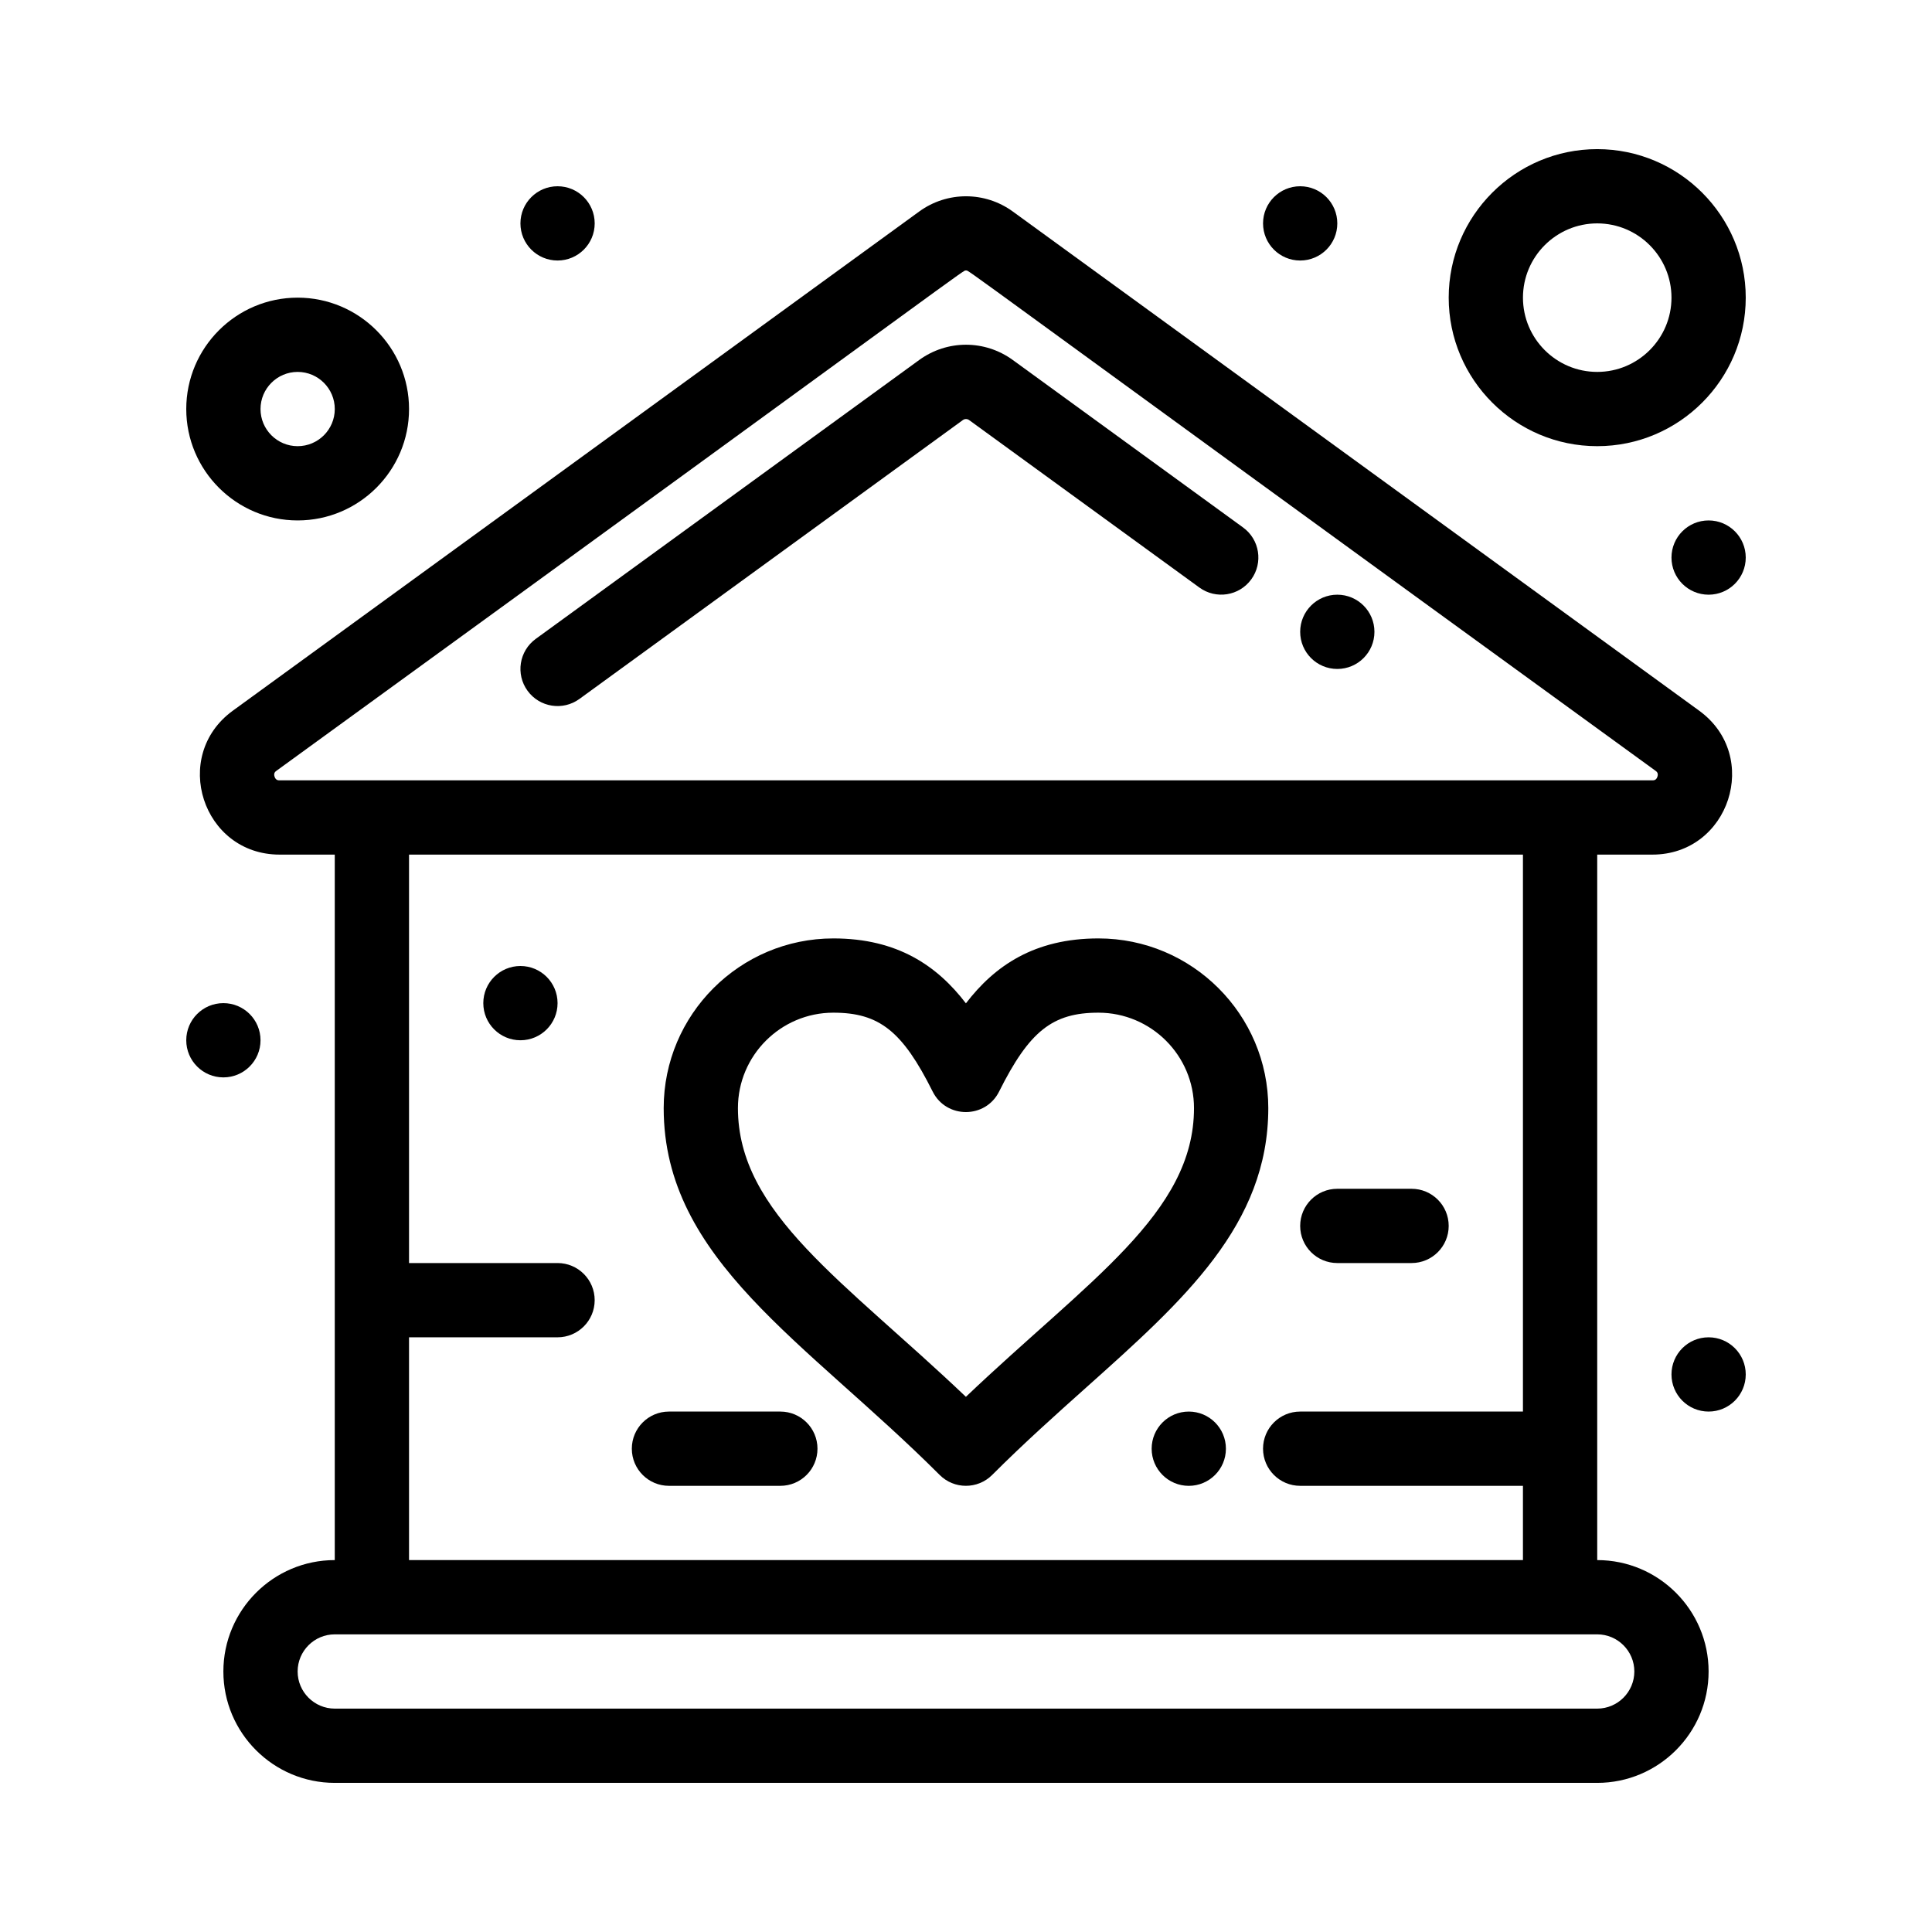
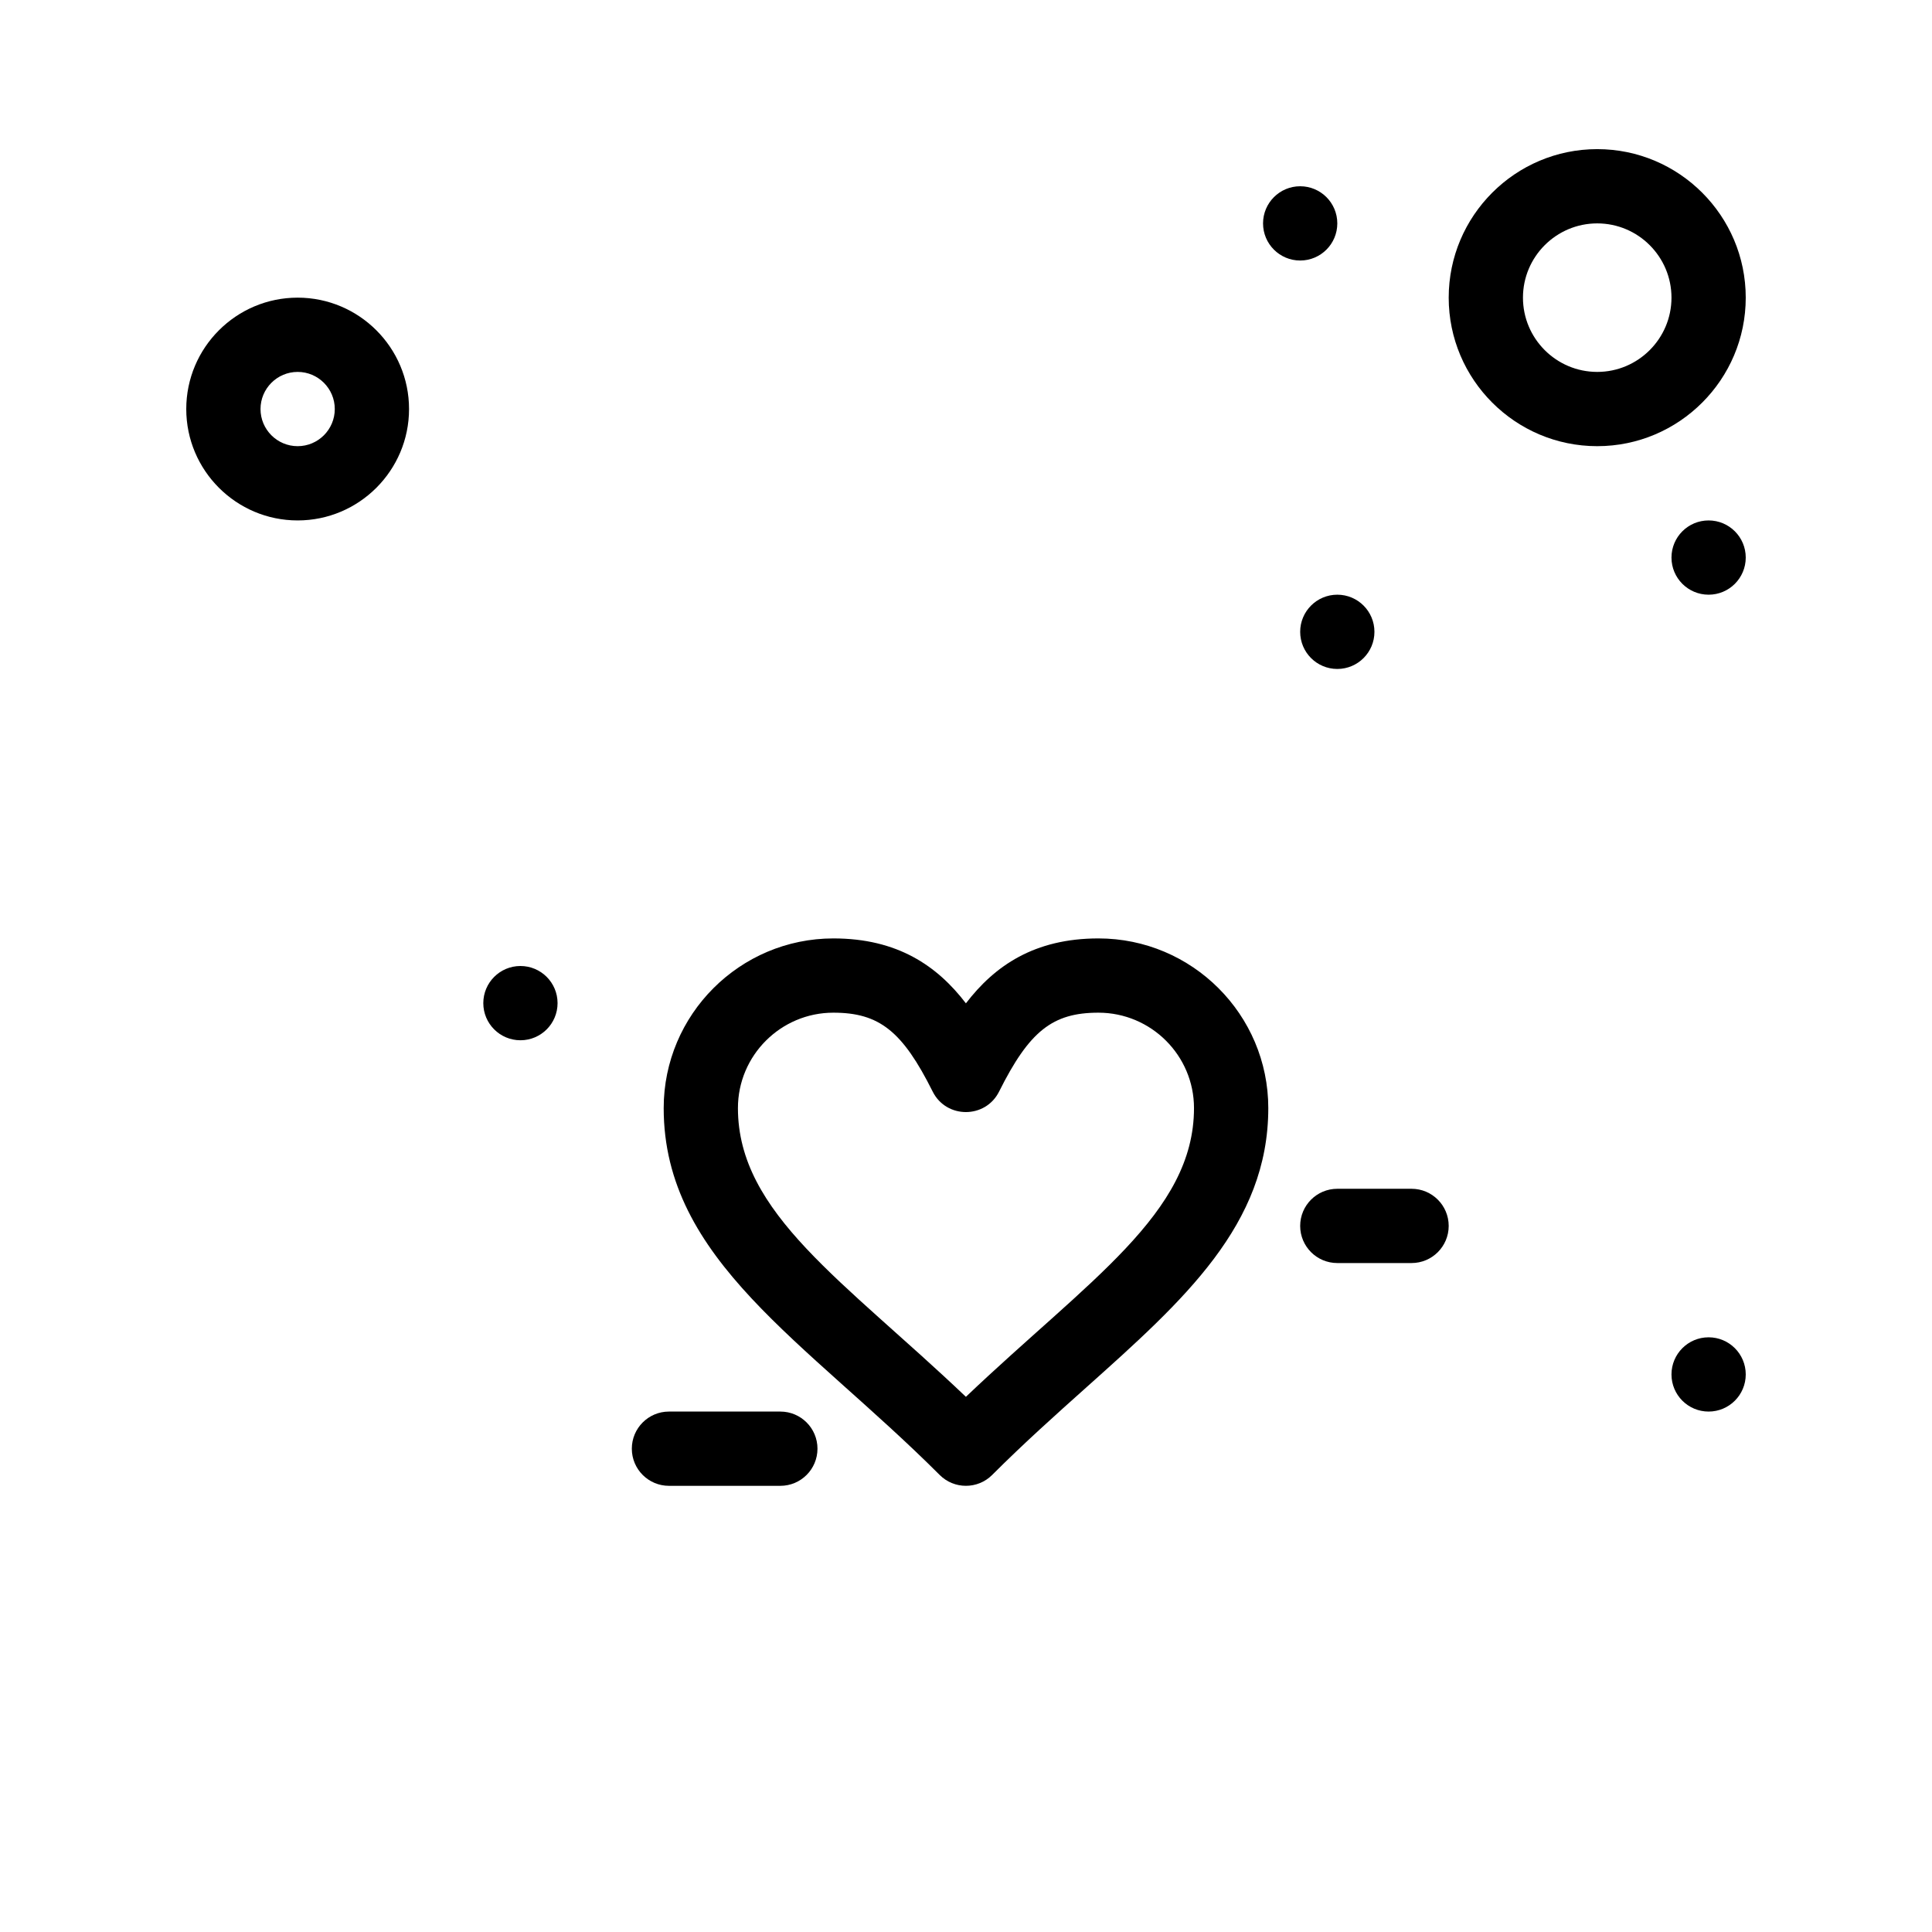
<svg xmlns="http://www.w3.org/2000/svg" fill="#000000" width="800px" height="800px" version="1.1" viewBox="144 144 512 512">
  <g>
    <path d="m480.11 437.66c0-24.793-20.191-44.969-45.008-44.969-17 0-27.523 7.273-35.125 17.203-7.602-9.93-18.129-17.203-35.125-17.203-24.793 0-44.969 20.172-44.969 44.969 0 40.285 37.75 61.828 73.137 97.215 3.844 3.844 10.07 3.84 13.914 0 8.434-8.434 16.84-15.949 24.969-23.215 25.867-23.129 48.207-43.098 48.207-74zm-80.137 76.512c-32.281-30.738-60.414-48.621-60.414-76.516 0-13.941 11.344-25.285 25.285-25.285 12.164 0 18.316 4.883 26.324 20.906 3.617 7.238 13.98 7.246 17.602 0 8.012-16.02 14.16-20.906 26.324-20.906 13.965 0 25.328 11.344 25.328 25.285 0.008 27.891-28.086 45.703-60.449 76.516z" />
-     <path d="m297.55 329.23 101.62-73.91c0.492-0.359 1.16-0.359 1.652 0l61.031 44.387c4.398 3.195 10.551 2.227 13.746-2.172 3.195-4.394 2.227-10.551-2.168-13.746l-61.031-44.387c-7.418-5.394-17.387-5.394-24.805 0l-101.62 73.91c-4.394 3.195-5.367 9.352-2.172 13.746 3.207 4.414 9.367 5.359 13.746 2.172z" />
-     <path d="m468.88 527.92c0 5.438-4.406 9.844-9.84 9.844-5.434 0-9.84-4.406-9.84-9.844 0-5.434 4.406-9.84 9.84-9.84 5.434 0 9.84 4.406 9.84 9.84" />
    <path d="m508.24 311.44c0 5.438-4.406 9.84-9.84 9.84-5.434 0-9.84-4.402-9.84-9.84 0-5.434 4.406-9.84 9.84-9.84 5.434 0 9.84 4.406 9.84 9.84" />
    <path d="m606.64 291.76c0 5.434-4.406 9.84-9.84 9.84-5.438 0-9.84-4.406-9.84-9.84 0-5.434 4.402-9.84 9.84-9.84 5.434 0 9.84 4.406 9.84 9.84" />
    <path d="m498.4 203.2c0 5.438-4.406 9.84-9.84 9.84s-9.84-4.402-9.84-9.84c0-5.434 4.406-9.84 9.84-9.84s9.84 4.406 9.84 9.84" />
-     <path d="m301.6 203.2c0 5.434-4.406 9.84-9.84 9.84-5.434 0-9.84-4.406-9.84-9.84 0-5.434 4.406-9.84 9.84-9.84 5.434 0 9.84 4.406 9.84 9.84" />
-     <path d="m213.04 419.68c0 5.434-4.406 9.84-9.84 9.84-5.438 0-9.84-4.406-9.84-9.84 0-5.438 4.402-9.84 9.84-9.84 5.434 0 9.84 4.402 9.84 9.84" />
    <path d="m606.64 508.24c0 5.434-4.406 9.84-9.84 9.84-5.438 0-9.84-4.406-9.84-9.84 0-5.434 4.402-9.84 9.84-9.84 5.434 0 9.84 4.406 9.84 9.84" />
    <path d="m291.76 409.84c0 5.438-4.406 9.84-9.84 9.84-5.434 0-9.84-4.402-9.84-9.84 0-5.434 4.406-9.84 9.84-9.84 5.434 0 9.84 4.406 9.84 9.84" />
-     <path d="m567.28 557.44v-186.96h14.621c20.402 0 28.93-26.117 12.402-38.137l-181.9-132.29c-7.34-5.34-17.348-5.422-24.805 0l-181.9 132.29c-16.504 12.004-8.039 38.137 12.398 38.137h14.621v186.96c-16.277 0-29.52 13.242-29.52 29.52 0 16.277 13.242 29.52 29.52 29.52h334.56c16.277 0 29.52-13.242 29.52-29.52 0-16.273-13.246-29.52-29.523-29.52zm-350.52-207.61c-0.316-0.973 0.223-1.363 0.508-1.57 189.71-137.78 181.75-132.56 182.73-132.56s-7.125-5.328 182.73 132.56c0.289 0.211 0.824 0.602 0.508 1.57s-0.98 0.969-1.336 0.969h-363.8c-0.355 0-1.02 0-1.336-0.969zm35.637 148.57h39.359c5.434 0 9.84-4.406 9.84-9.84s-4.406-9.84-9.84-9.84h-39.359v-108.24h295.2v147.6h-59.039c-5.434 0-9.84 4.406-9.84 9.84 0 5.434 4.406 9.84 9.84 9.84h59.039v19.68h-295.2zm314.88 98.402h-334.56c-5.426 0-9.84-4.414-9.84-9.84 0-5.426 4.414-9.84 9.84-9.84h334.56c5.426 0 9.84 4.414 9.84 9.84-0.004 5.426-4.418 9.84-9.844 9.84z" />
    <path d="m498.4 478.72h19.68c5.434 0 9.84-4.406 9.84-9.84s-4.406-9.84-9.84-9.84h-19.68c-5.434 0-9.84 4.406-9.84 9.84s4.406 9.84 9.84 9.84z" />
    <path d="m350.8 518.08h-29.52c-5.434 0-9.84 4.406-9.84 9.84 0 5.434 4.406 9.84 9.84 9.84h29.52c5.434 0 9.84-4.406 9.84-9.84 0-5.434-4.402-9.84-9.84-9.84z" />
    <path d="m222.88 281.92c16.277 0 29.52-13.242 29.52-29.52 0-16.277-13.242-29.52-29.52-29.52s-29.52 13.242-29.52 29.52c0 16.277 13.242 29.52 29.52 29.52zm0-39.359c5.426 0 9.84 4.414 9.84 9.84 0 5.426-4.414 9.84-9.84 9.84-5.426 0-9.84-4.414-9.84-9.84 0-5.426 4.414-9.84 9.84-9.84z" />
    <path d="m567.28 262.24c21.703 0 39.359-17.656 39.359-39.359s-17.656-39.359-39.359-39.359-39.359 17.656-39.359 39.359 17.656 39.359 39.359 39.359zm0-59.039c10.852 0 19.68 8.828 19.68 19.68 0 10.852-8.828 19.68-19.68 19.68-10.852 0-19.68-8.828-19.68-19.68 0-10.852 8.828-19.68 19.68-19.68z" />
  </g>
</svg>